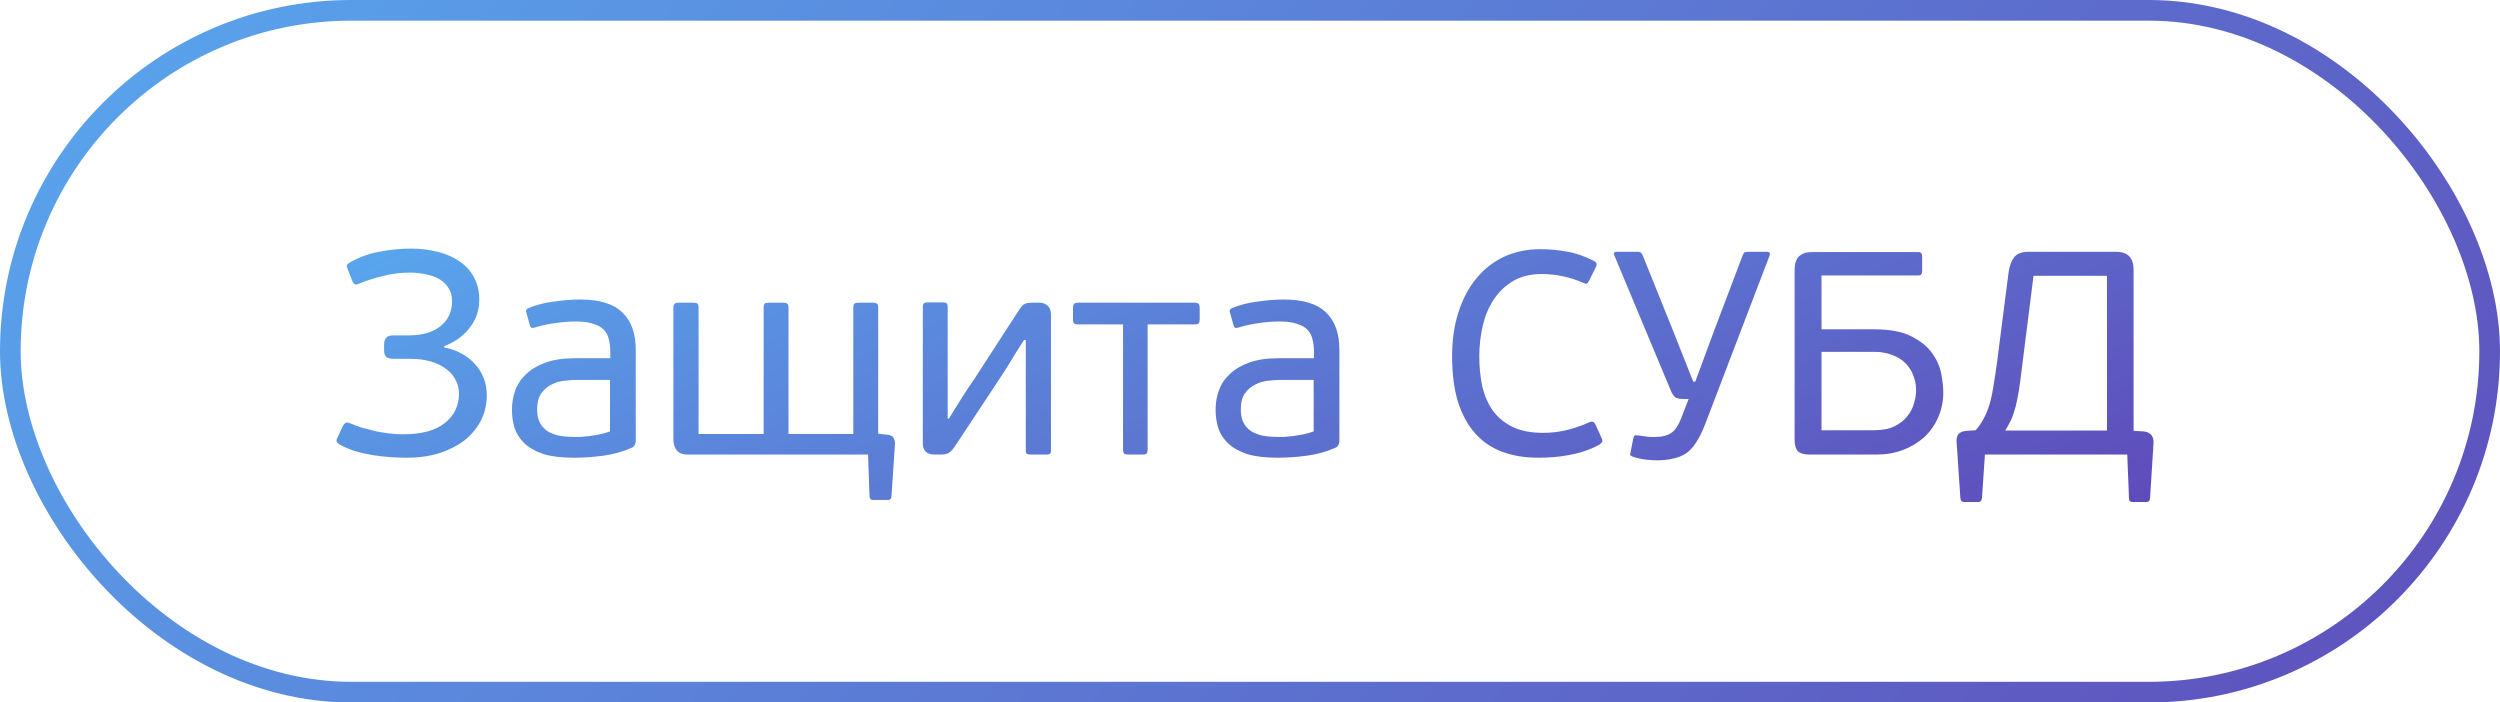
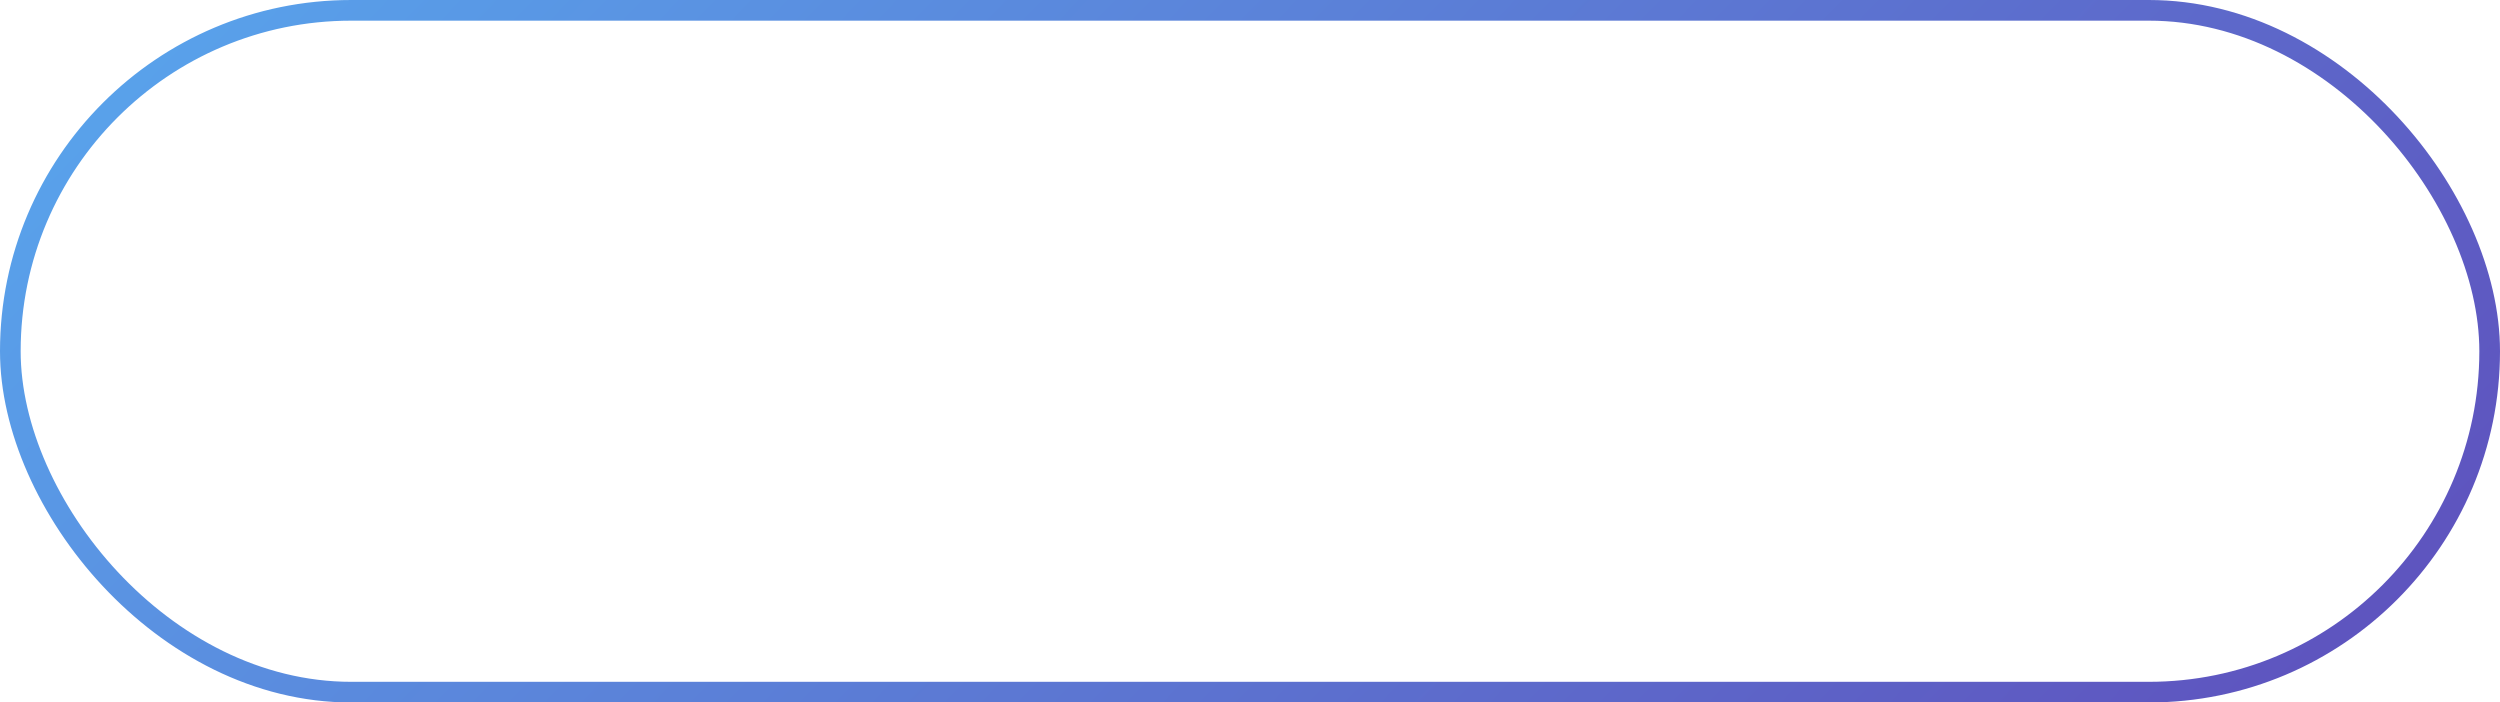
<svg xmlns="http://www.w3.org/2000/svg" width="121" height="34" viewBox="0 0 121 34" fill="none">
  <rect x="0.5" y="0.5" width="120" height="33" rx="16.5" stroke="url(#paint0_linear_433_11856)" />
-   <path d="M19.822 13.194C19.374 13.194 18.94 13.25 18.52 13.362C18.1 13.465 17.722 13.586 17.386 13.726C17.283 13.773 17.209 13.782 17.162 13.754C17.115 13.717 17.083 13.675 17.064 13.628L16.84 13.068C16.793 12.947 16.775 12.867 16.784 12.83C16.803 12.793 16.845 12.755 16.91 12.718C17.358 12.457 17.839 12.279 18.352 12.186C18.875 12.083 19.388 12.032 19.892 12.032C20.377 12.032 20.821 12.088 21.222 12.2C21.623 12.303 21.969 12.457 22.258 12.662C22.557 12.867 22.785 13.124 22.944 13.432C23.112 13.74 23.196 14.095 23.196 14.496C23.196 15.028 23.037 15.49 22.72 15.882C22.412 16.274 22.006 16.563 21.502 16.75V16.82C21.791 16.867 22.062 16.96 22.314 17.1C22.566 17.231 22.785 17.399 22.972 17.604C23.159 17.8 23.303 18.029 23.406 18.29C23.509 18.551 23.56 18.831 23.56 19.13C23.56 19.569 23.467 19.975 23.28 20.348C23.093 20.712 22.832 21.029 22.496 21.3C22.16 21.561 21.754 21.771 21.278 21.93C20.802 22.079 20.275 22.154 19.696 22.154C19.463 22.154 19.201 22.145 18.912 22.126C18.632 22.107 18.343 22.075 18.044 22.028C17.755 21.981 17.465 21.916 17.176 21.832C16.896 21.739 16.639 21.627 16.406 21.496C16.35 21.449 16.313 21.407 16.294 21.37C16.275 21.323 16.294 21.249 16.35 21.146L16.602 20.6C16.63 20.553 16.667 20.511 16.714 20.474C16.761 20.437 16.84 20.441 16.952 20.488C17.12 20.563 17.307 20.633 17.512 20.698C17.717 20.754 17.932 20.81 18.156 20.866C18.38 20.913 18.604 20.95 18.828 20.978C19.061 21.006 19.285 21.02 19.5 21.02C20.405 21.02 21.082 20.838 21.53 20.474C21.987 20.11 22.216 19.634 22.216 19.046C22.216 18.822 22.165 18.612 22.062 18.416C21.969 18.211 21.824 18.033 21.628 17.884C21.432 17.725 21.185 17.599 20.886 17.506C20.587 17.413 20.237 17.366 19.836 17.366H19.066C18.898 17.366 18.777 17.338 18.702 17.282C18.627 17.217 18.59 17.105 18.59 16.946V16.68C18.59 16.381 18.73 16.232 19.01 16.232H19.794C20.447 16.232 20.956 16.083 21.32 15.784C21.693 15.485 21.88 15.084 21.88 14.58C21.88 14.328 21.824 14.118 21.712 13.95C21.609 13.773 21.465 13.628 21.278 13.516C21.091 13.404 20.872 13.325 20.62 13.278C20.368 13.222 20.102 13.194 19.822 13.194ZM30.77 21.314C30.77 21.501 30.7 21.622 30.56 21.678C30.14 21.865 29.683 21.991 29.188 22.056C28.703 22.121 28.236 22.154 27.788 22.154C27.182 22.154 26.682 22.093 26.29 21.972C25.908 21.841 25.604 21.669 25.38 21.454C25.156 21.239 24.998 20.992 24.904 20.712C24.82 20.432 24.778 20.138 24.778 19.83C24.778 19.513 24.83 19.205 24.932 18.906C25.044 18.598 25.222 18.332 25.464 18.108C25.707 17.875 26.02 17.688 26.402 17.548C26.794 17.408 27.27 17.338 27.83 17.338H29.538V17.03C29.538 16.806 29.515 16.605 29.468 16.428C29.431 16.251 29.352 16.097 29.23 15.966C29.109 15.835 28.936 15.737 28.712 15.672C28.498 15.597 28.218 15.56 27.872 15.56C27.546 15.56 27.196 15.588 26.822 15.644C26.458 15.7 26.16 15.765 25.926 15.84C25.852 15.868 25.791 15.877 25.744 15.868C25.698 15.859 25.665 15.817 25.646 15.742L25.478 15.14C25.46 15.093 25.455 15.051 25.464 15.014C25.483 14.967 25.53 14.93 25.604 14.902C25.959 14.753 26.365 14.65 26.822 14.594C27.28 14.529 27.7 14.496 28.082 14.496C29.016 14.496 29.697 14.706 30.126 15.126C30.556 15.537 30.77 16.139 30.77 16.932V21.314ZM29.524 18.388H27.9C27.732 18.388 27.536 18.402 27.312 18.43C27.098 18.449 26.892 18.509 26.696 18.612C26.5 18.705 26.332 18.85 26.192 19.046C26.062 19.233 25.996 19.494 25.996 19.83C25.996 20.082 26.043 20.297 26.136 20.474C26.23 20.642 26.356 20.777 26.514 20.88C26.673 20.973 26.86 21.043 27.074 21.09C27.289 21.127 27.522 21.146 27.774 21.146C27.858 21.146 27.966 21.146 28.096 21.146C28.236 21.137 28.386 21.123 28.544 21.104C28.712 21.076 28.88 21.048 29.048 21.02C29.216 20.983 29.375 20.936 29.524 20.88V18.388ZM42.91 21.034C43.106 21.053 43.222 21.113 43.26 21.216C43.306 21.319 43.325 21.412 43.316 21.496L43.148 24.016C43.138 24.091 43.12 24.137 43.092 24.156C43.073 24.184 43.04 24.198 42.994 24.198H42.224C42.14 24.198 42.093 24.137 42.084 24.016L42.014 22H33.25C33.044 22 32.881 21.935 32.76 21.804C32.648 21.673 32.592 21.491 32.592 21.258V14.888C32.592 14.785 32.615 14.72 32.662 14.692C32.708 14.664 32.774 14.65 32.858 14.65H33.544C33.646 14.65 33.716 14.664 33.754 14.692C33.791 14.72 33.81 14.785 33.81 14.888V21.006H36.96V14.888C36.96 14.785 36.978 14.72 37.016 14.692C37.053 14.664 37.123 14.65 37.226 14.65H37.884C37.986 14.65 38.056 14.664 38.094 14.692C38.14 14.72 38.164 14.785 38.164 14.888V21.006H41.3V14.888C41.3 14.785 41.318 14.72 41.356 14.692C41.402 14.664 41.472 14.65 41.566 14.65H42.252C42.336 14.65 42.396 14.664 42.434 14.692C42.48 14.72 42.504 14.785 42.504 14.888V20.992L42.91 21.034ZM44.664 14.86C44.664 14.767 44.683 14.706 44.72 14.678C44.757 14.65 44.813 14.636 44.888 14.636H45.644C45.728 14.636 45.784 14.65 45.812 14.678C45.849 14.706 45.868 14.767 45.868 14.86V20.264H45.924C46.148 19.909 46.349 19.587 46.526 19.298C46.713 18.999 46.923 18.682 47.156 18.346L49.27 15.084C49.363 14.925 49.452 14.813 49.536 14.748C49.62 14.683 49.755 14.65 49.942 14.65H50.306C50.465 14.65 50.595 14.697 50.698 14.79C50.81 14.883 50.866 15.023 50.866 15.21V21.804C50.866 21.888 50.847 21.944 50.81 21.972C50.782 21.991 50.726 22 50.642 22H49.872C49.797 22 49.741 21.991 49.704 21.972C49.667 21.944 49.648 21.888 49.648 21.804V16.456H49.564C49.452 16.624 49.349 16.783 49.256 16.932C49.172 17.072 49.083 17.217 48.99 17.366C48.906 17.506 48.817 17.651 48.724 17.8C48.631 17.949 48.528 18.108 48.416 18.276L46.232 21.58C46.129 21.739 46.027 21.851 45.924 21.916C45.831 21.972 45.705 22 45.546 22H45.224C45.056 22 44.921 21.958 44.818 21.874C44.715 21.781 44.664 21.641 44.664 21.454V14.86ZM55.545 21.748C55.545 21.851 55.526 21.921 55.489 21.958C55.452 21.986 55.386 22 55.293 22H54.607C54.514 22 54.448 21.986 54.411 21.958C54.374 21.921 54.355 21.851 54.355 21.748V15.7H52.185C52.082 15.7 52.012 15.681 51.975 15.644C51.947 15.597 51.933 15.537 51.933 15.462V14.916C51.933 14.832 51.947 14.767 51.975 14.72C52.012 14.673 52.082 14.65 52.185 14.65H57.813C57.925 14.65 57.995 14.673 58.023 14.72C58.051 14.767 58.065 14.832 58.065 14.916V15.462C58.065 15.537 58.051 15.597 58.023 15.644C57.995 15.681 57.925 15.7 57.813 15.7H55.545V21.748ZM64.827 21.314C64.827 21.501 64.757 21.622 64.617 21.678C64.197 21.865 63.74 21.991 63.245 22.056C62.76 22.121 62.293 22.154 61.845 22.154C61.238 22.154 60.739 22.093 60.347 21.972C59.964 21.841 59.661 21.669 59.437 21.454C59.213 21.239 59.054 20.992 58.961 20.712C58.877 20.432 58.835 20.138 58.835 19.83C58.835 19.513 58.886 19.205 58.989 18.906C59.101 18.598 59.278 18.332 59.521 18.108C59.764 17.875 60.076 17.688 60.459 17.548C60.851 17.408 61.327 17.338 61.887 17.338H63.595V17.03C63.595 16.806 63.572 16.605 63.525 16.428C63.488 16.251 63.408 16.097 63.287 15.966C63.166 15.835 62.993 15.737 62.769 15.672C62.554 15.597 62.274 15.56 61.929 15.56C61.602 15.56 61.252 15.588 60.879 15.644C60.515 15.7 60.216 15.765 59.983 15.84C59.908 15.868 59.848 15.877 59.801 15.868C59.754 15.859 59.722 15.817 59.703 15.742L59.535 15.14C59.516 15.093 59.512 15.051 59.521 15.014C59.54 14.967 59.586 14.93 59.661 14.902C60.016 14.753 60.422 14.65 60.879 14.594C61.336 14.529 61.756 14.496 62.139 14.496C63.072 14.496 63.754 14.706 64.183 15.126C64.612 15.537 64.827 16.139 64.827 16.932V21.314ZM63.581 18.388H61.957C61.789 18.388 61.593 18.402 61.369 18.43C61.154 18.449 60.949 18.509 60.753 18.612C60.557 18.705 60.389 18.85 60.249 19.046C60.118 19.233 60.053 19.494 60.053 19.83C60.053 20.082 60.1 20.297 60.193 20.474C60.286 20.642 60.412 20.777 60.571 20.88C60.73 20.973 60.916 21.043 61.131 21.09C61.346 21.127 61.579 21.146 61.831 21.146C61.915 21.146 62.022 21.146 62.153 21.146C62.293 21.137 62.442 21.123 62.601 21.104C62.769 21.076 62.937 21.048 63.105 21.02C63.273 20.983 63.432 20.936 63.581 20.88V18.388ZM74.678 20.95C75.088 20.95 75.48 20.903 75.854 20.81C76.227 20.717 76.577 20.595 76.904 20.446C77.006 20.399 77.081 20.395 77.128 20.432C77.174 20.469 77.207 20.511 77.226 20.558L77.492 21.146C77.548 21.258 77.566 21.337 77.548 21.384C77.529 21.421 77.487 21.463 77.422 21.51C77.198 21.641 76.955 21.748 76.694 21.832C76.442 21.916 76.185 21.981 75.924 22.028C75.672 22.075 75.42 22.107 75.168 22.126C74.916 22.145 74.678 22.154 74.454 22.154C73.8 22.154 73.212 22.056 72.69 21.86C72.176 21.664 71.742 21.365 71.388 20.964C71.033 20.563 70.758 20.054 70.562 19.438C70.375 18.822 70.282 18.089 70.282 17.24C70.282 16.456 70.384 15.747 70.59 15.112C70.795 14.468 71.084 13.922 71.458 13.474C71.831 13.017 72.279 12.667 72.802 12.424C73.334 12.181 73.917 12.06 74.552 12.06C74.953 12.06 75.368 12.097 75.798 12.172C76.227 12.237 76.68 12.391 77.156 12.634C77.212 12.662 77.249 12.699 77.268 12.746C77.286 12.793 77.272 12.863 77.226 12.956L76.904 13.6C76.876 13.656 76.843 13.698 76.806 13.726C76.778 13.745 76.726 13.735 76.652 13.698C75.998 13.409 75.317 13.264 74.608 13.264C74.076 13.264 73.618 13.376 73.236 13.6C72.862 13.824 72.55 14.123 72.298 14.496C72.055 14.86 71.878 15.285 71.766 15.77C71.654 16.246 71.598 16.736 71.598 17.24C71.598 17.753 71.644 18.234 71.738 18.682C71.84 19.13 72.008 19.522 72.242 19.858C72.484 20.194 72.802 20.46 73.194 20.656C73.595 20.852 74.09 20.95 74.678 20.95ZM82.513 20.572C82.382 20.908 82.242 21.188 82.093 21.412C81.953 21.636 81.79 21.813 81.603 21.944C81.416 22.065 81.206 22.149 80.973 22.196C80.74 22.252 80.478 22.28 80.189 22.28C80.068 22.28 79.909 22.271 79.713 22.252C79.517 22.233 79.312 22.191 79.097 22.126C79.004 22.098 78.943 22.07 78.915 22.042C78.896 22.014 78.896 21.967 78.915 21.902L79.055 21.202C79.074 21.127 79.097 21.085 79.125 21.076C79.162 21.067 79.218 21.067 79.293 21.076C79.498 21.104 79.671 21.127 79.811 21.146C79.951 21.155 80.086 21.155 80.217 21.146C80.478 21.137 80.698 21.076 80.875 20.964C81.062 20.843 81.22 20.619 81.351 20.292L81.729 19.312H81.505C81.356 19.312 81.23 19.293 81.127 19.256C81.024 19.209 80.926 19.065 80.833 18.822L78.131 12.354C78.084 12.242 78.131 12.186 78.271 12.186H79.251C79.344 12.186 79.405 12.205 79.433 12.242C79.47 12.279 79.498 12.326 79.517 12.382L80.987 16.036L81.953 18.472H82.051L82.989 15.938L84.347 12.354C84.375 12.279 84.408 12.233 84.445 12.214C84.492 12.195 84.552 12.186 84.627 12.186H85.509C85.584 12.186 85.63 12.205 85.649 12.242C85.668 12.279 85.668 12.321 85.649 12.368L82.513 20.572ZM87.573 22C87.311 22 87.125 21.944 87.013 21.832C86.91 21.72 86.859 21.543 86.859 21.3V13.068C86.859 12.769 86.929 12.55 87.069 12.41C87.218 12.27 87.423 12.2 87.685 12.2H92.823C92.916 12.2 92.972 12.219 92.991 12.256C93.019 12.293 93.033 12.354 93.033 12.438V13.11C93.033 13.185 93.019 13.241 92.991 13.278C92.972 13.315 92.916 13.334 92.823 13.334H88.161V15.938H90.695C91.46 15.938 92.062 16.05 92.501 16.274C92.949 16.498 93.285 16.769 93.509 17.086C93.742 17.403 93.891 17.739 93.957 18.094C94.022 18.439 94.055 18.738 94.055 18.99C94.055 19.429 93.971 19.835 93.803 20.208C93.644 20.572 93.42 20.889 93.131 21.16C92.841 21.421 92.501 21.627 92.109 21.776C91.717 21.925 91.297 22 90.849 22H87.573ZM92.739 18.892C92.739 18.631 92.692 18.388 92.599 18.164C92.515 17.94 92.389 17.744 92.221 17.576C92.053 17.408 91.843 17.277 91.591 17.184C91.339 17.081 91.049 17.03 90.723 17.03H88.161V20.824H90.709C91.11 20.824 91.441 20.759 91.703 20.628C91.964 20.497 92.169 20.334 92.319 20.138C92.477 19.942 92.585 19.732 92.641 19.508C92.706 19.284 92.739 19.079 92.739 18.892ZM97.792 18.346C97.746 18.729 97.694 19.051 97.638 19.312C97.592 19.564 97.536 19.783 97.47 19.97C97.414 20.157 97.349 20.315 97.274 20.446C97.209 20.577 97.134 20.707 97.05 20.838H101.978V13.348H98.422L97.792 18.346ZM96.07 22L95.93 24.086C95.921 24.226 95.86 24.296 95.748 24.296H95.062C95.006 24.296 94.964 24.282 94.936 24.254C94.908 24.226 94.89 24.17 94.88 24.086L94.698 21.37C94.689 21.23 94.717 21.113 94.782 21.02C94.857 20.927 94.988 20.871 95.174 20.852L95.622 20.824C95.781 20.647 95.912 20.455 96.014 20.25C96.126 20.045 96.22 19.816 96.294 19.564C96.369 19.312 96.43 19.032 96.476 18.724C96.532 18.407 96.588 18.043 96.644 17.632L97.218 13.166C97.265 12.858 97.354 12.62 97.484 12.452C97.624 12.275 97.858 12.186 98.184 12.186H102.398C102.706 12.186 102.926 12.261 103.056 12.41C103.196 12.55 103.266 12.769 103.266 13.068V20.852L103.742 20.88C103.882 20.889 103.999 20.936 104.092 21.02C104.186 21.104 104.232 21.239 104.232 21.426L104.064 24.086C104.055 24.17 104.036 24.226 104.008 24.254C103.98 24.282 103.938 24.296 103.882 24.296H103.196C103.15 24.296 103.112 24.282 103.084 24.254C103.056 24.226 103.042 24.17 103.042 24.086L102.958 22H96.07Z" fill="url(#paint1_linear_433_11856)" />
  <defs>
    <linearGradient id="paint0_linear_433_11856" x1="-43.445" y1="-2.584" x2="82.326" y2="119.057" gradientUnits="userSpaceOnUse">
      <stop stop-color="#56C7FF" />
      <stop offset="0.255" stop-color="#599DE8" />
      <stop offset="0.855" stop-color="#5F4AB9" />
      <stop offset="1" stop-color="#621DA1" />
    </linearGradient>
    <linearGradient id="paint1_linear_433_11856" x1="-15.956" y1="11.24" x2="10.182" y2="74.458" gradientUnits="userSpaceOnUse">
      <stop stop-color="#56C7FF" />
      <stop offset="0.255" stop-color="#599DE8" />
      <stop offset="0.855" stop-color="#5F4AB9" />
      <stop offset="1" stop-color="#621DA1" />
    </linearGradient>
  </defs>
</svg>